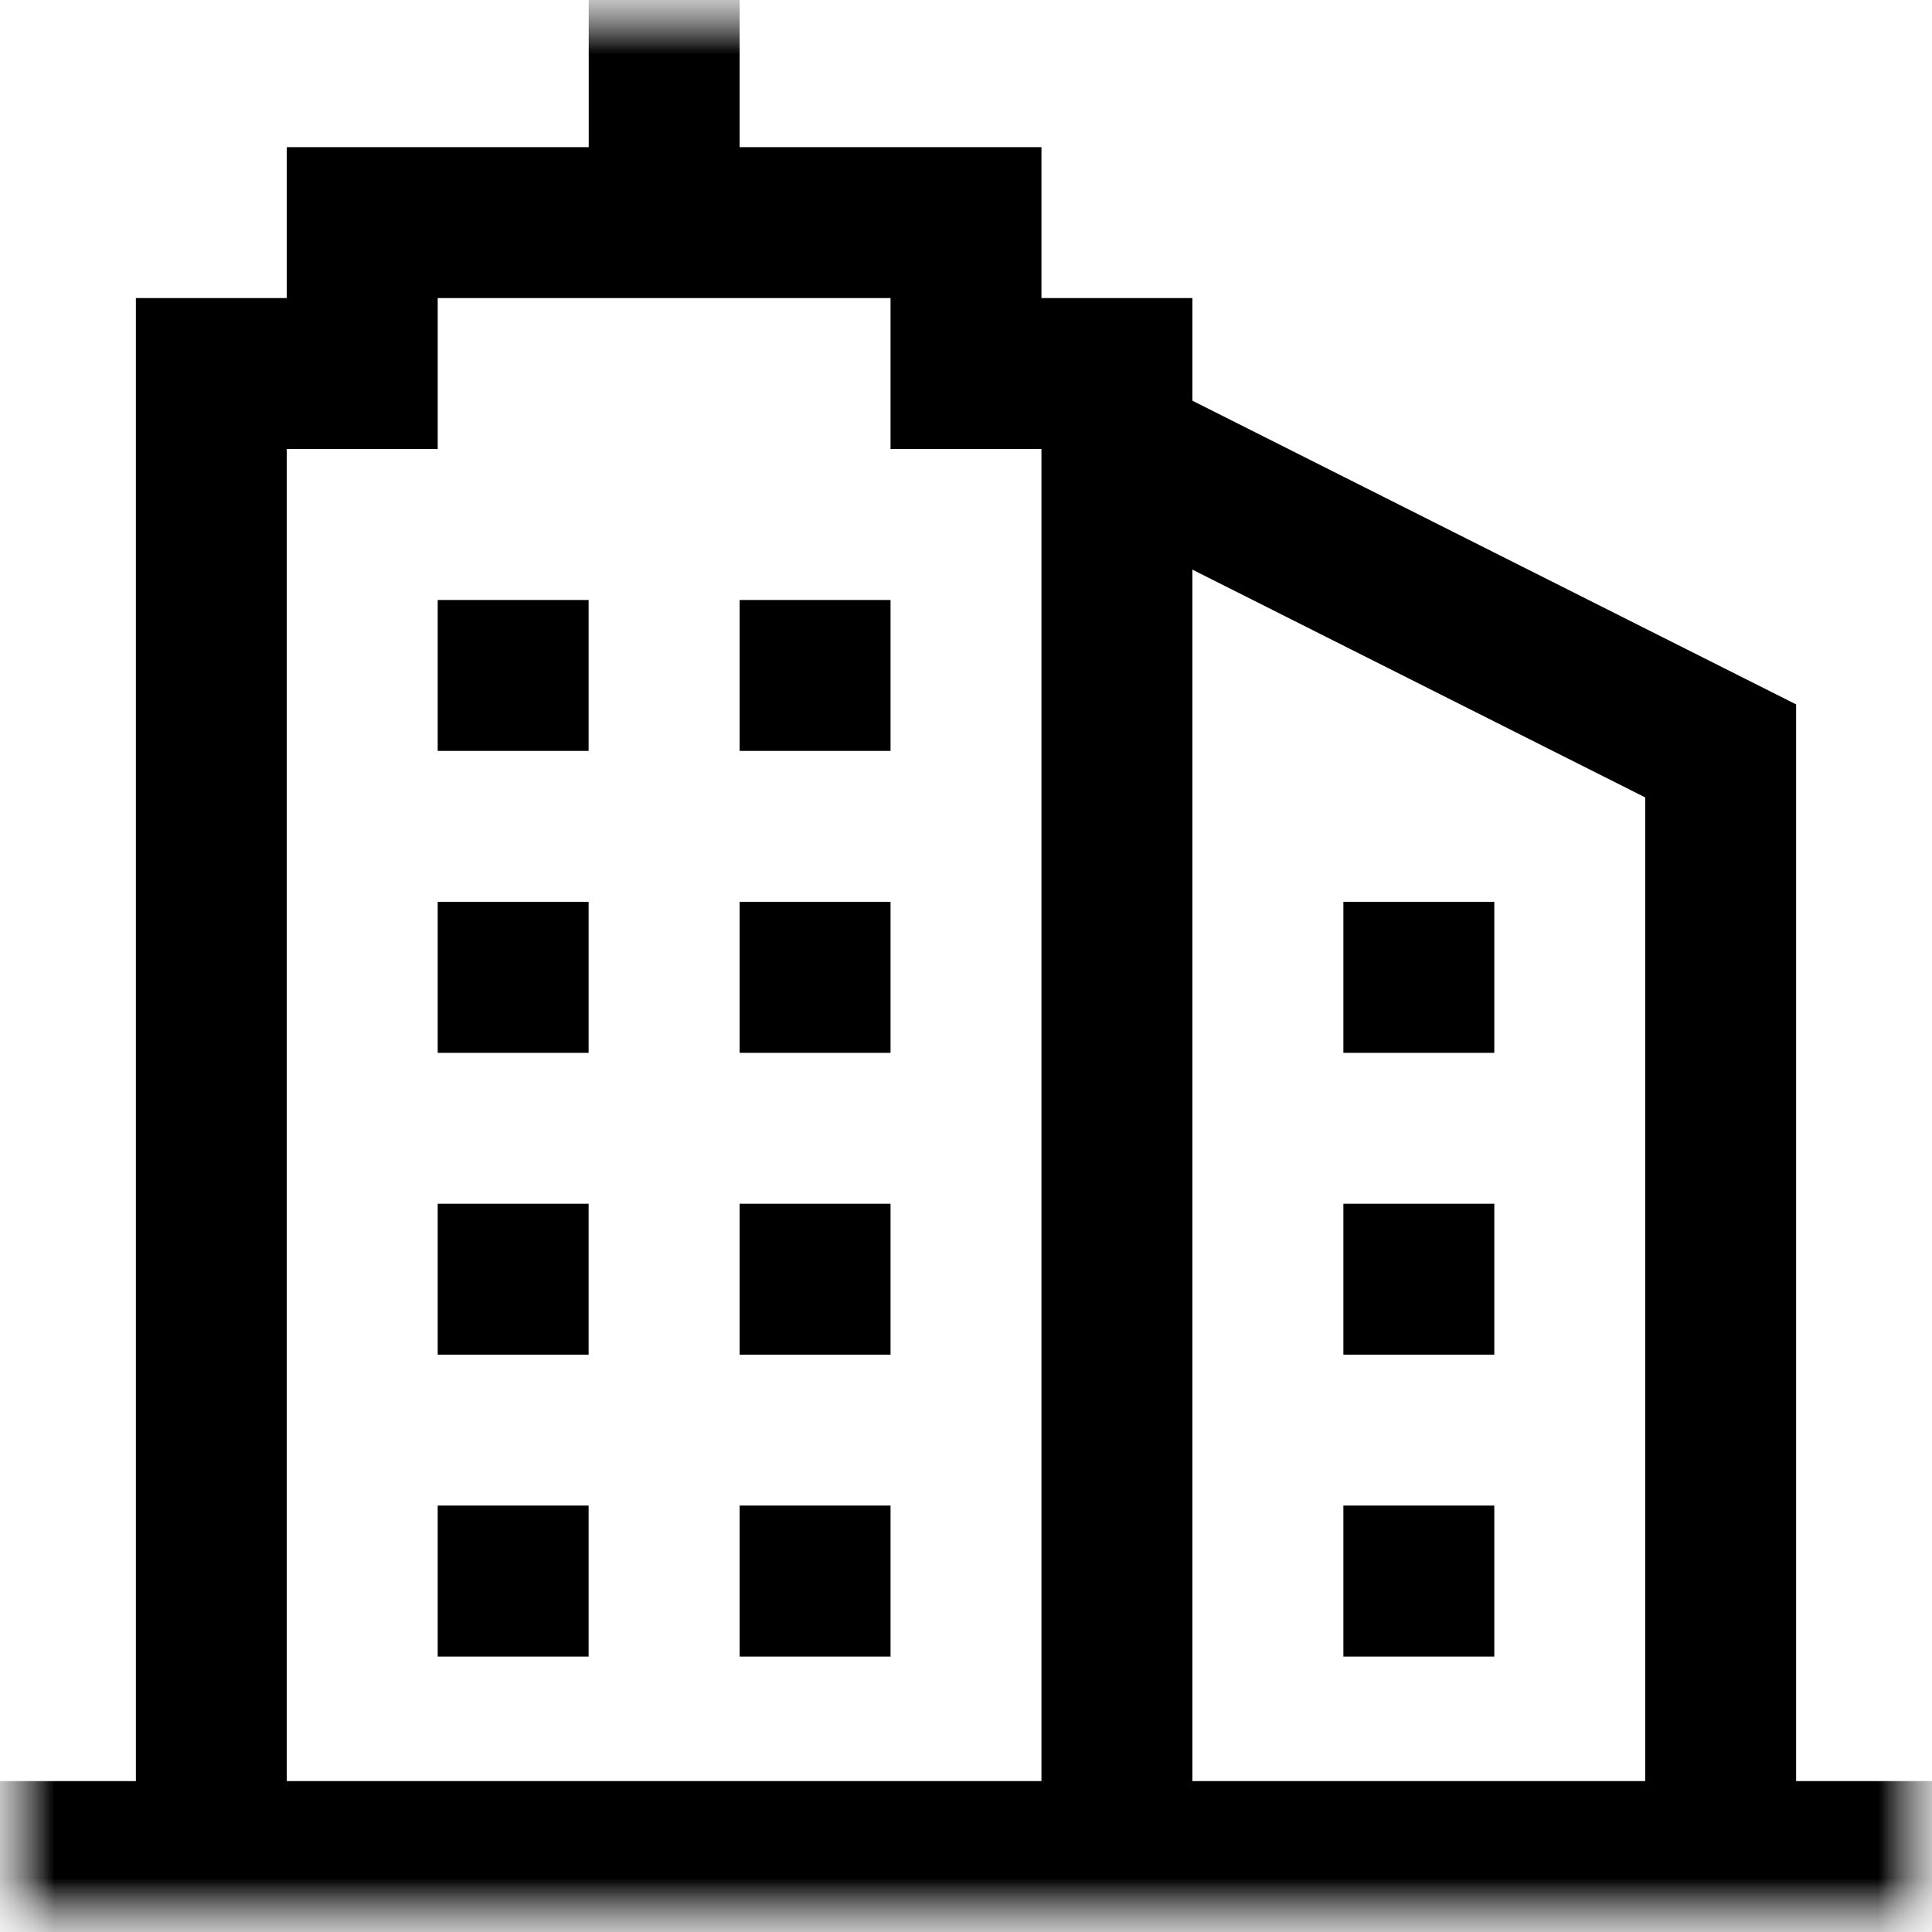
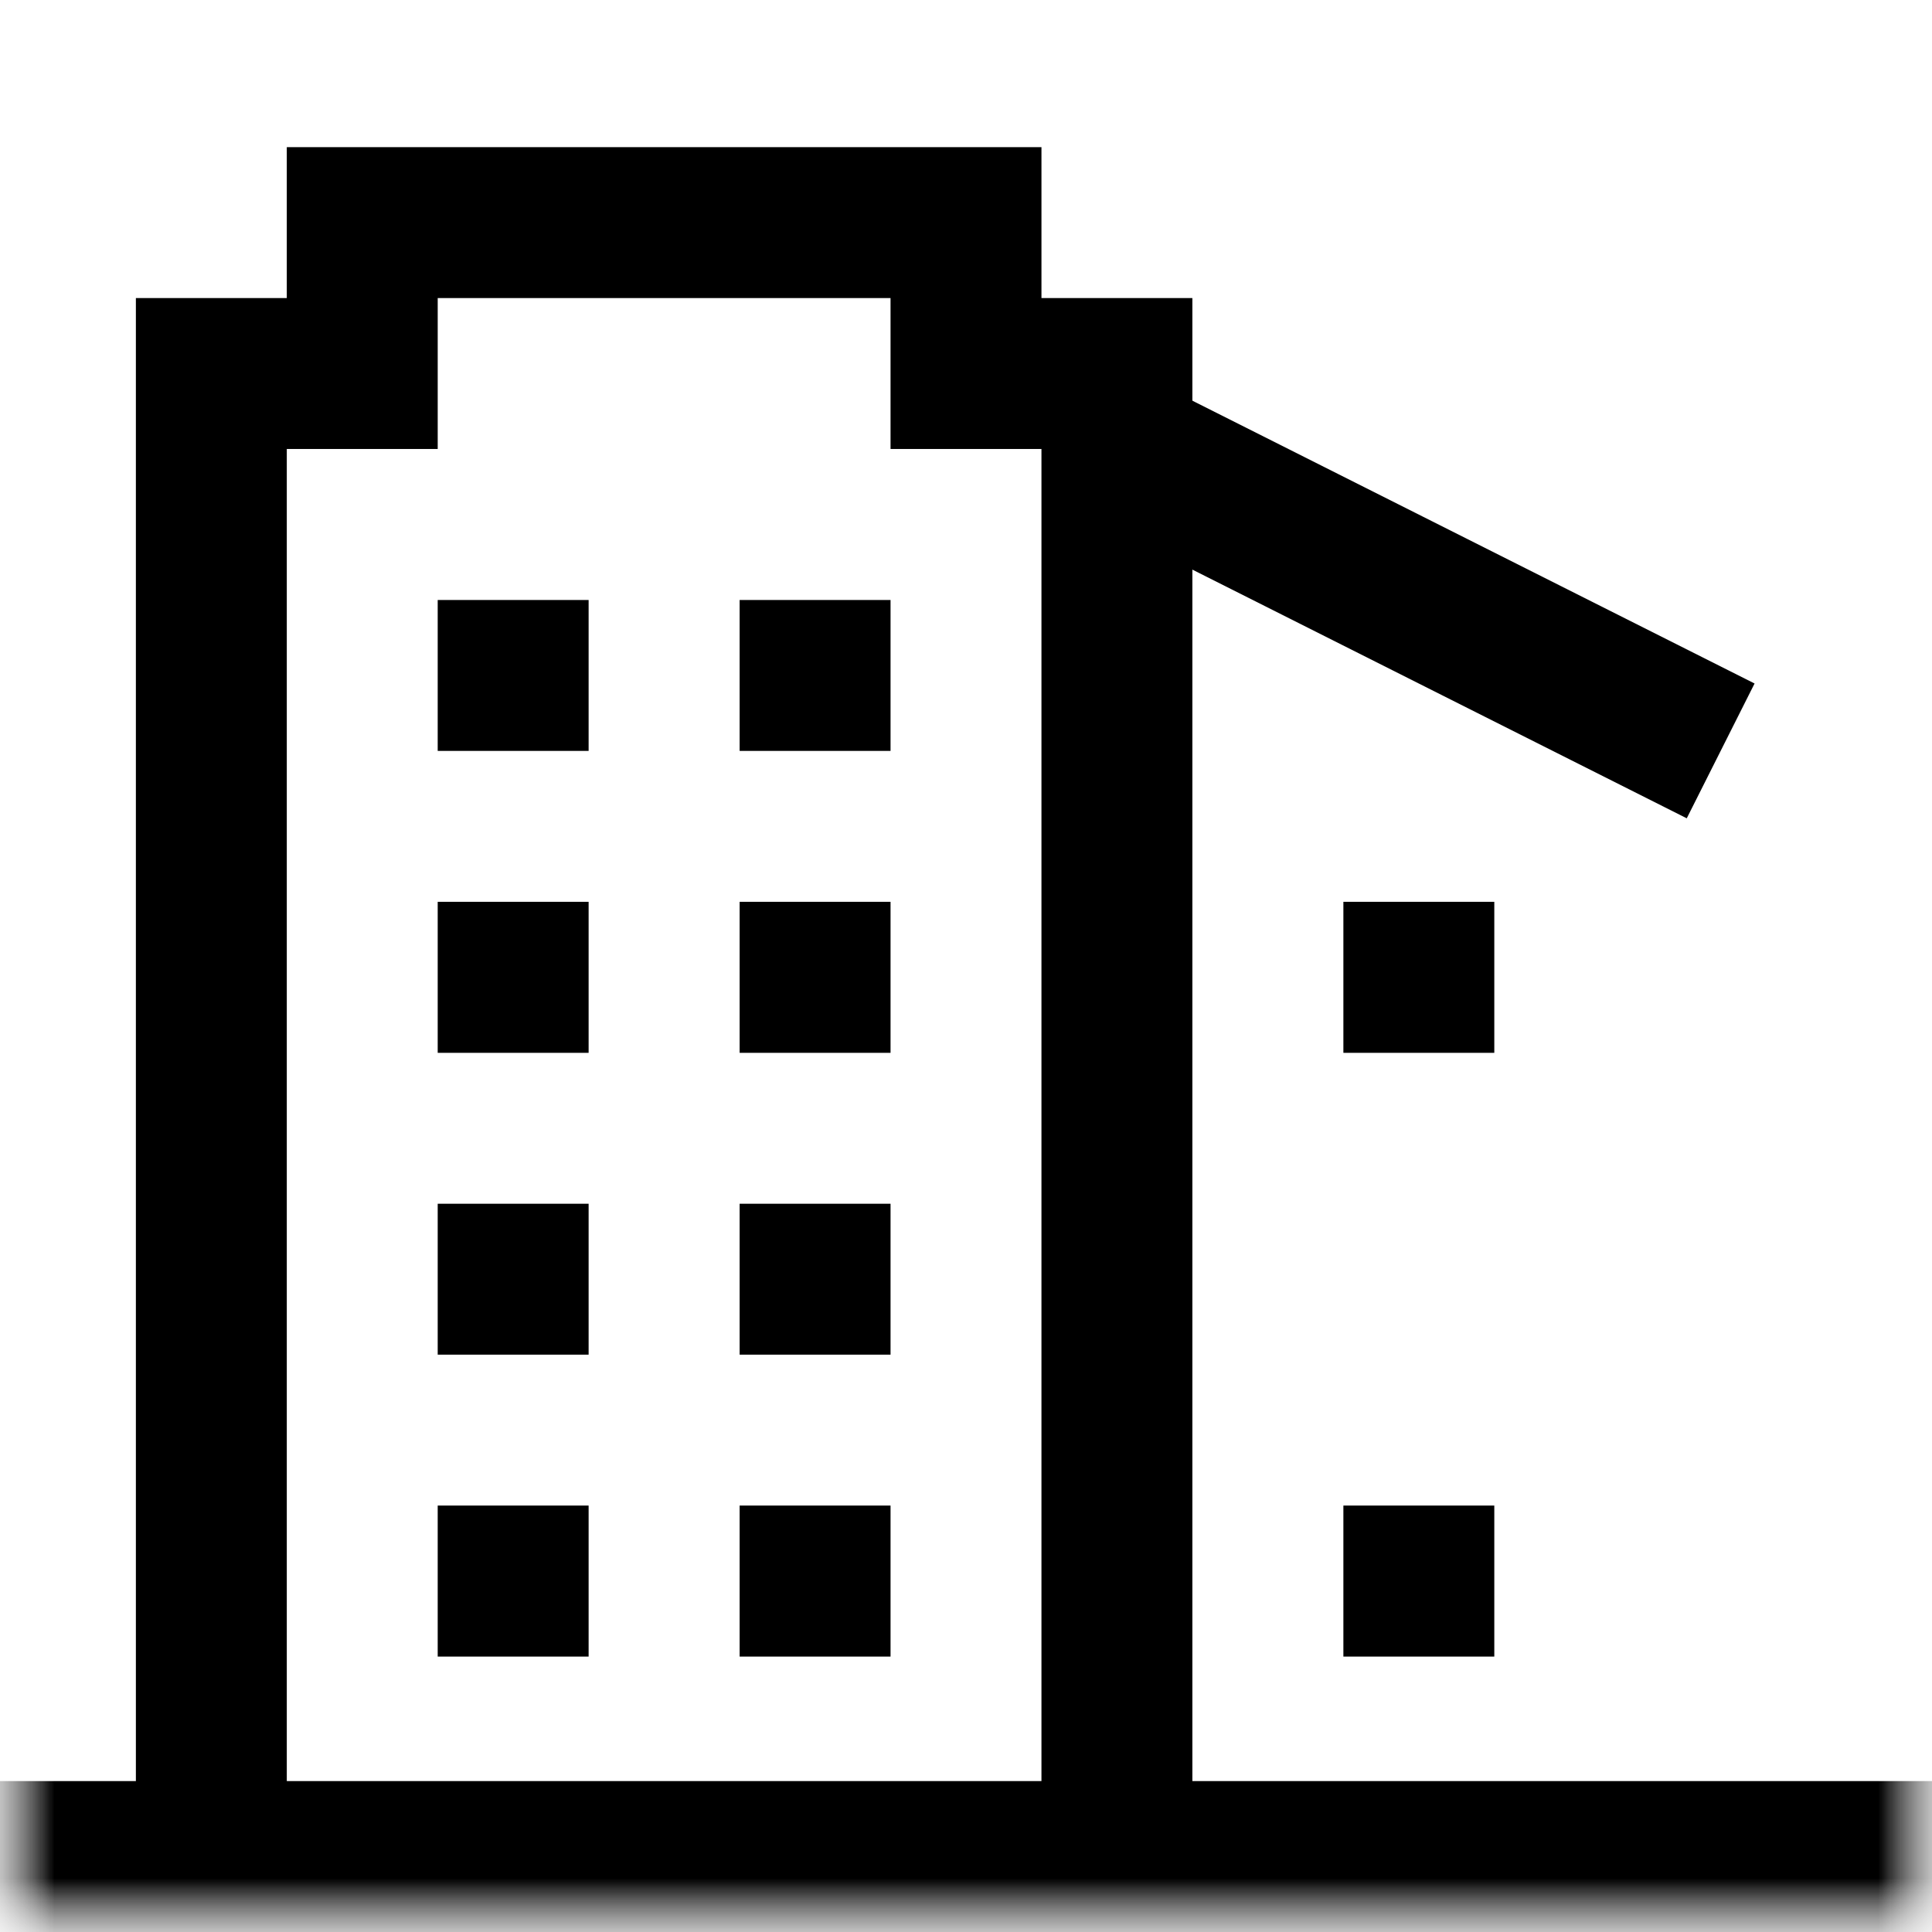
<svg xmlns="http://www.w3.org/2000/svg" width="18" height="18" viewBox="0 0 18 18" fill="none">
  <g clip-path="url(#clip0_1404_2291)">
    <mask id="mask0_1404_2291" style="mask-type:luminance" maskUnits="userSpaceOnUse" x="0" y="0" width="18" height="18">
      <path d="M18 0H0V18H18V0Z" fill="white" />
    </mask>
    <g mask="url(#mask0_1404_2291)">
      <mask id="mask1_1404_2291" style="mask-type:luminance" maskUnits="userSpaceOnUse" x="0" y="0" width="18" height="18">
        <path d="M0 1.90735e-06H18V18H0V1.90735e-06Z" fill="white" />
      </mask>
      <g mask="url(#mask1_1404_2291)">
        <path d="M18 17.297H0" stroke="black" stroke-width="1.406" stroke-miterlimit="10" />
        <path d="M10.406 17.297V3.48H9V2.074H3.375V3.48H1.969V17.297" stroke="black" stroke-width="1.406" stroke-miterlimit="10" />
-         <path d="M6.188 2.004V0" stroke="black" stroke-width="1.406" stroke-miterlimit="10" />
      </g>
      <path d="M4.781 5.59V6.996" stroke="black" stroke-width="1.406" stroke-miterlimit="10" />
      <path d="M7.594 5.59V6.996" stroke="black" stroke-width="1.406" stroke-miterlimit="10" />
      <path d="M4.781 8.402V9.809" stroke="black" stroke-width="1.406" stroke-miterlimit="10" />
      <path d="M7.594 8.402V9.809" stroke="black" stroke-width="1.406" stroke-miterlimit="10" />
      <path d="M4.781 11.215V12.621" stroke="black" stroke-width="1.406" stroke-miterlimit="10" />
      <path d="M7.594 11.215V12.621" stroke="black" stroke-width="1.406" stroke-miterlimit="10" />
      <mask id="mask2_1404_2291" style="mask-type:luminance" maskUnits="userSpaceOnUse" x="0" y="0" width="18" height="18">
        <path d="M0 1.90735e-06H18V18H0V1.90735e-06Z" fill="white" />
      </mask>
      <g mask="url(#mask2_1404_2291)">
        <path d="M4.781 14.027V15.434" stroke="black" stroke-width="1.406" stroke-miterlimit="10" />
        <path d="M7.594 14.027V15.434" stroke="black" stroke-width="1.406" stroke-miterlimit="10" />
      </g>
      <path d="M13.219 8.402V9.809" stroke="black" stroke-width="1.406" stroke-miterlimit="10" />
-       <path d="M13.219 11.215V12.621" stroke="black" stroke-width="1.406" stroke-miterlimit="10" />
      <mask id="mask3_1404_2291" style="mask-type:luminance" maskUnits="userSpaceOnUse" x="0" y="0" width="18" height="18">
        <path d="M0 1.90735e-06H18V18H0V1.90735e-06Z" fill="white" />
      </mask>
      <g mask="url(#mask3_1404_2291)">
        <path d="M13.219 14.027V15.434" stroke="black" stroke-width="1.406" stroke-miterlimit="10" />
-         <path d="M10.441 4.184L16.031 6.996V17.297" stroke="black" stroke-width="1.406" stroke-miterlimit="10" />
+         <path d="M10.441 4.184L16.031 6.996" stroke="black" stroke-width="1.406" stroke-miterlimit="10" />
      </g>
    </g>
  </g>
  <defs>
    <clipPath id="clip0_1404_2291">
      <rect width="18" height="18" fill="white" />
    </clipPath>
  </defs>
</svg>